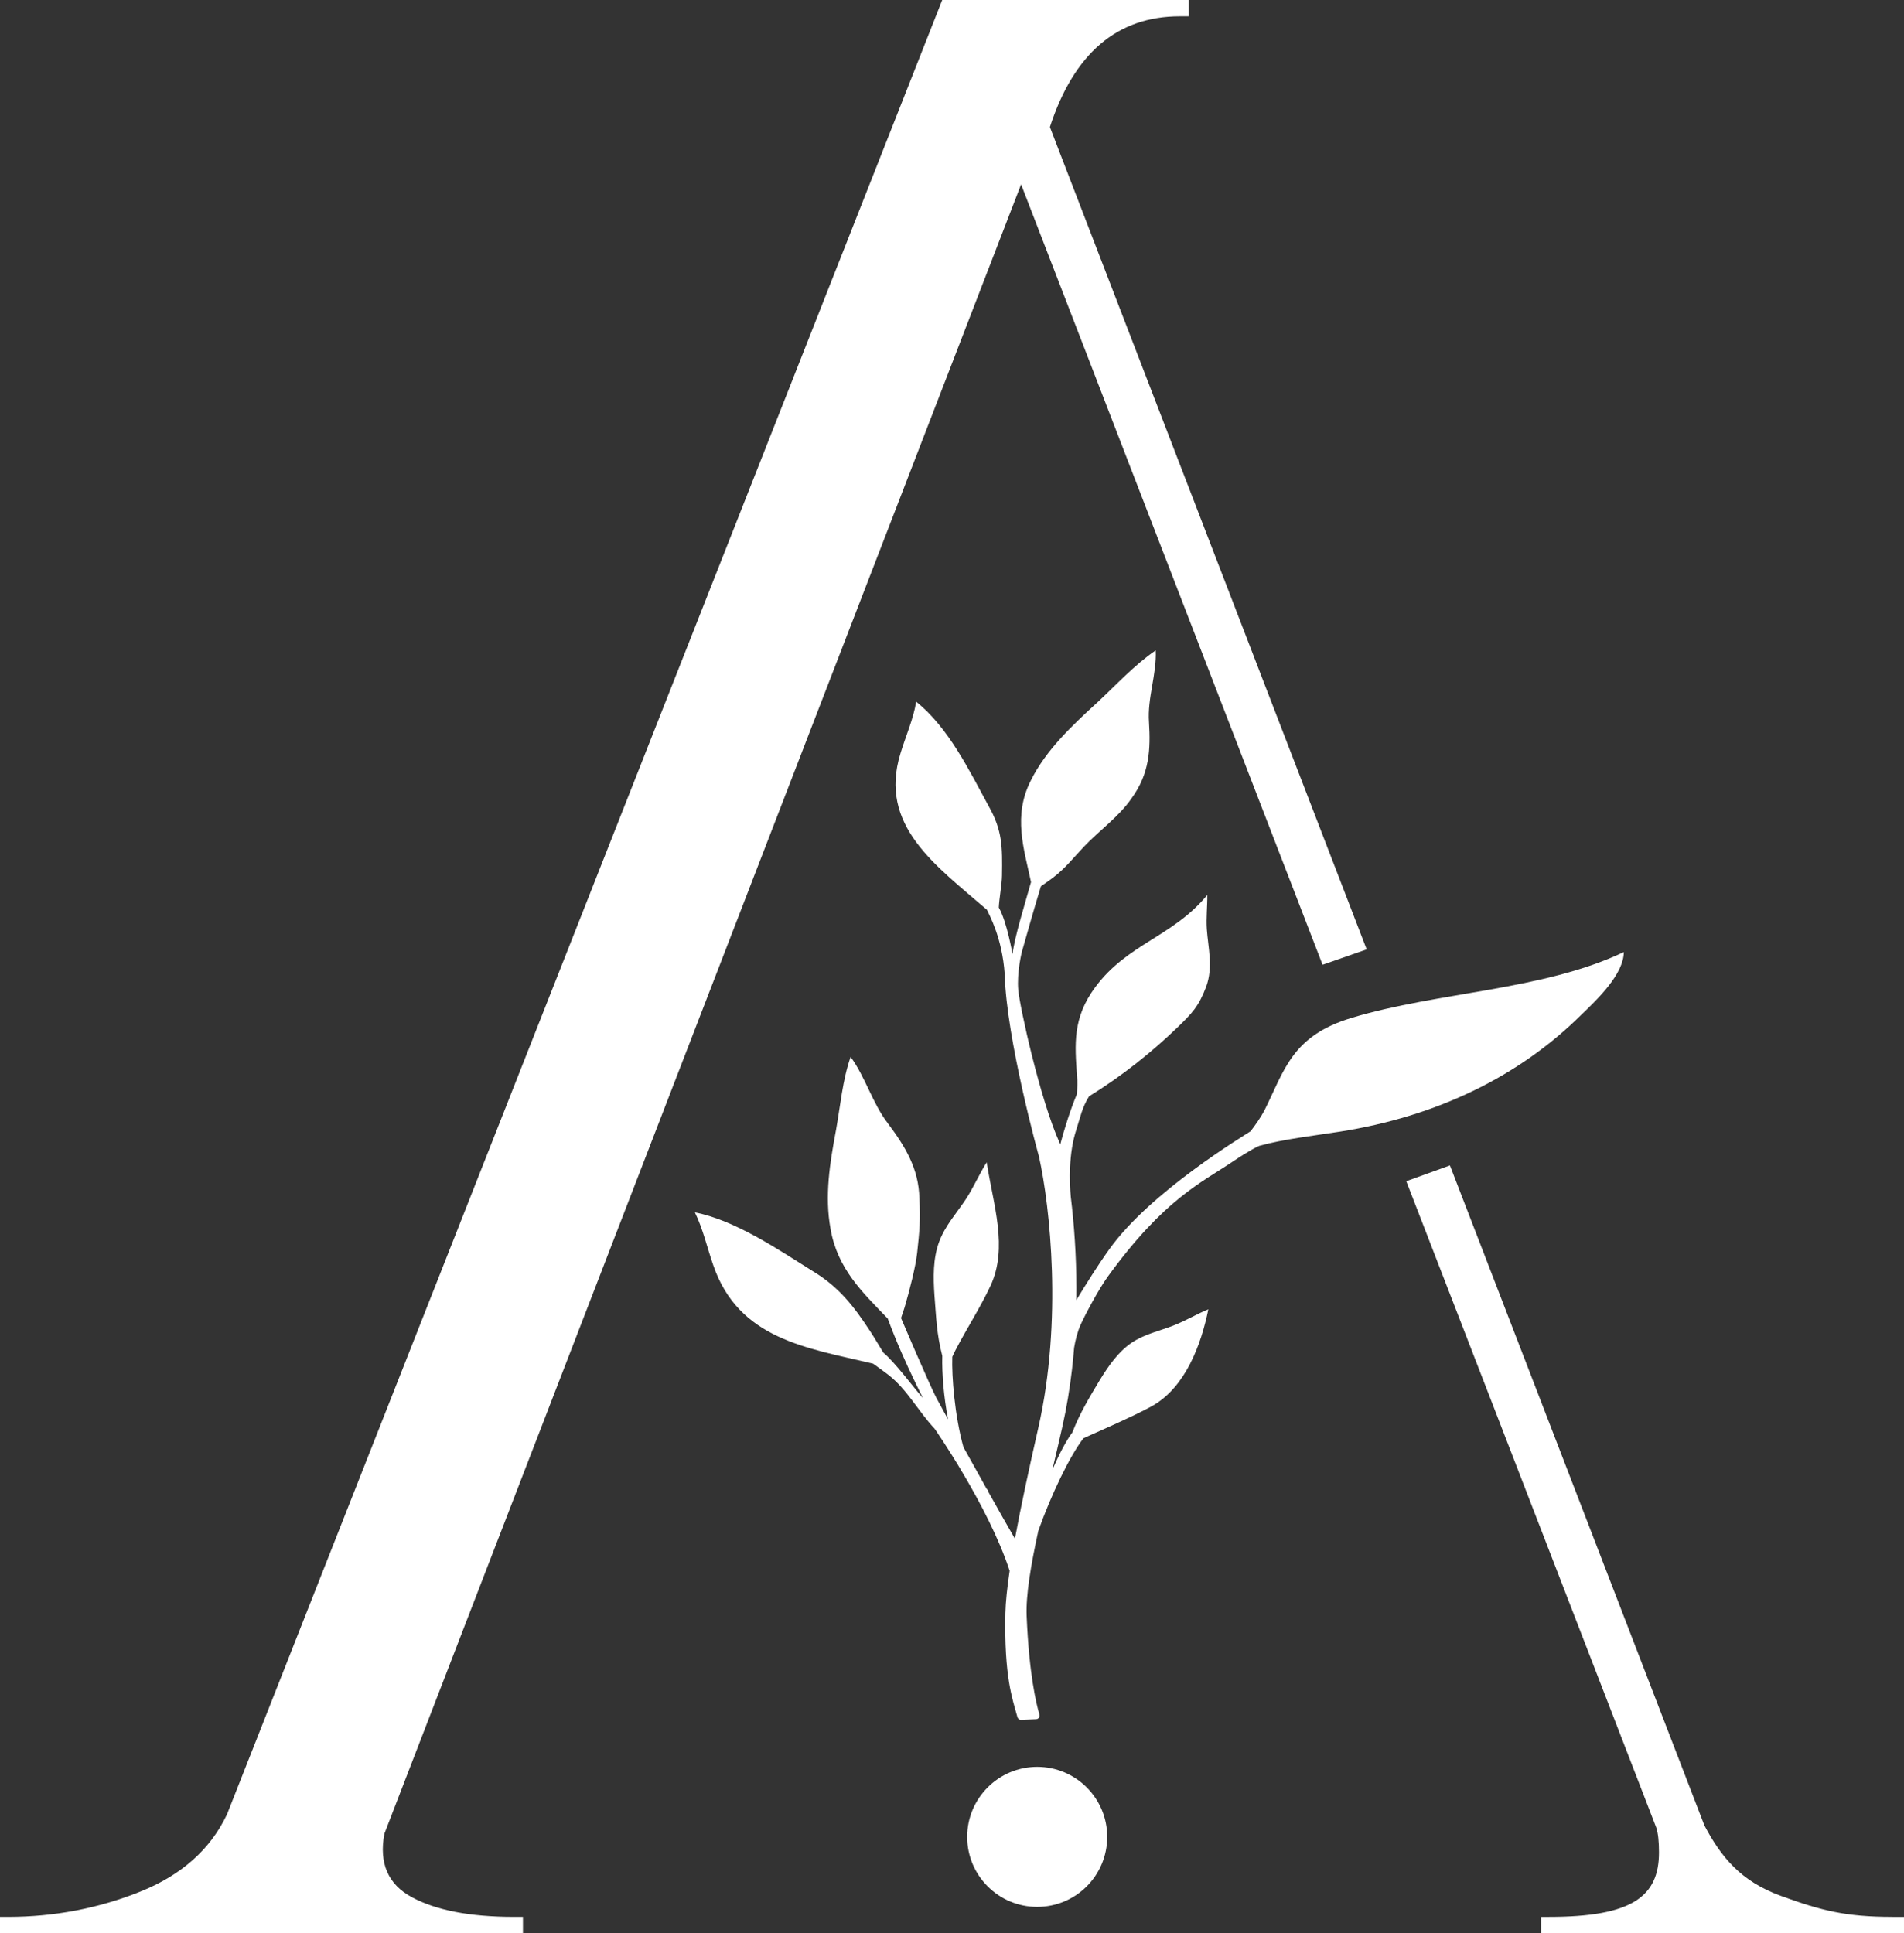
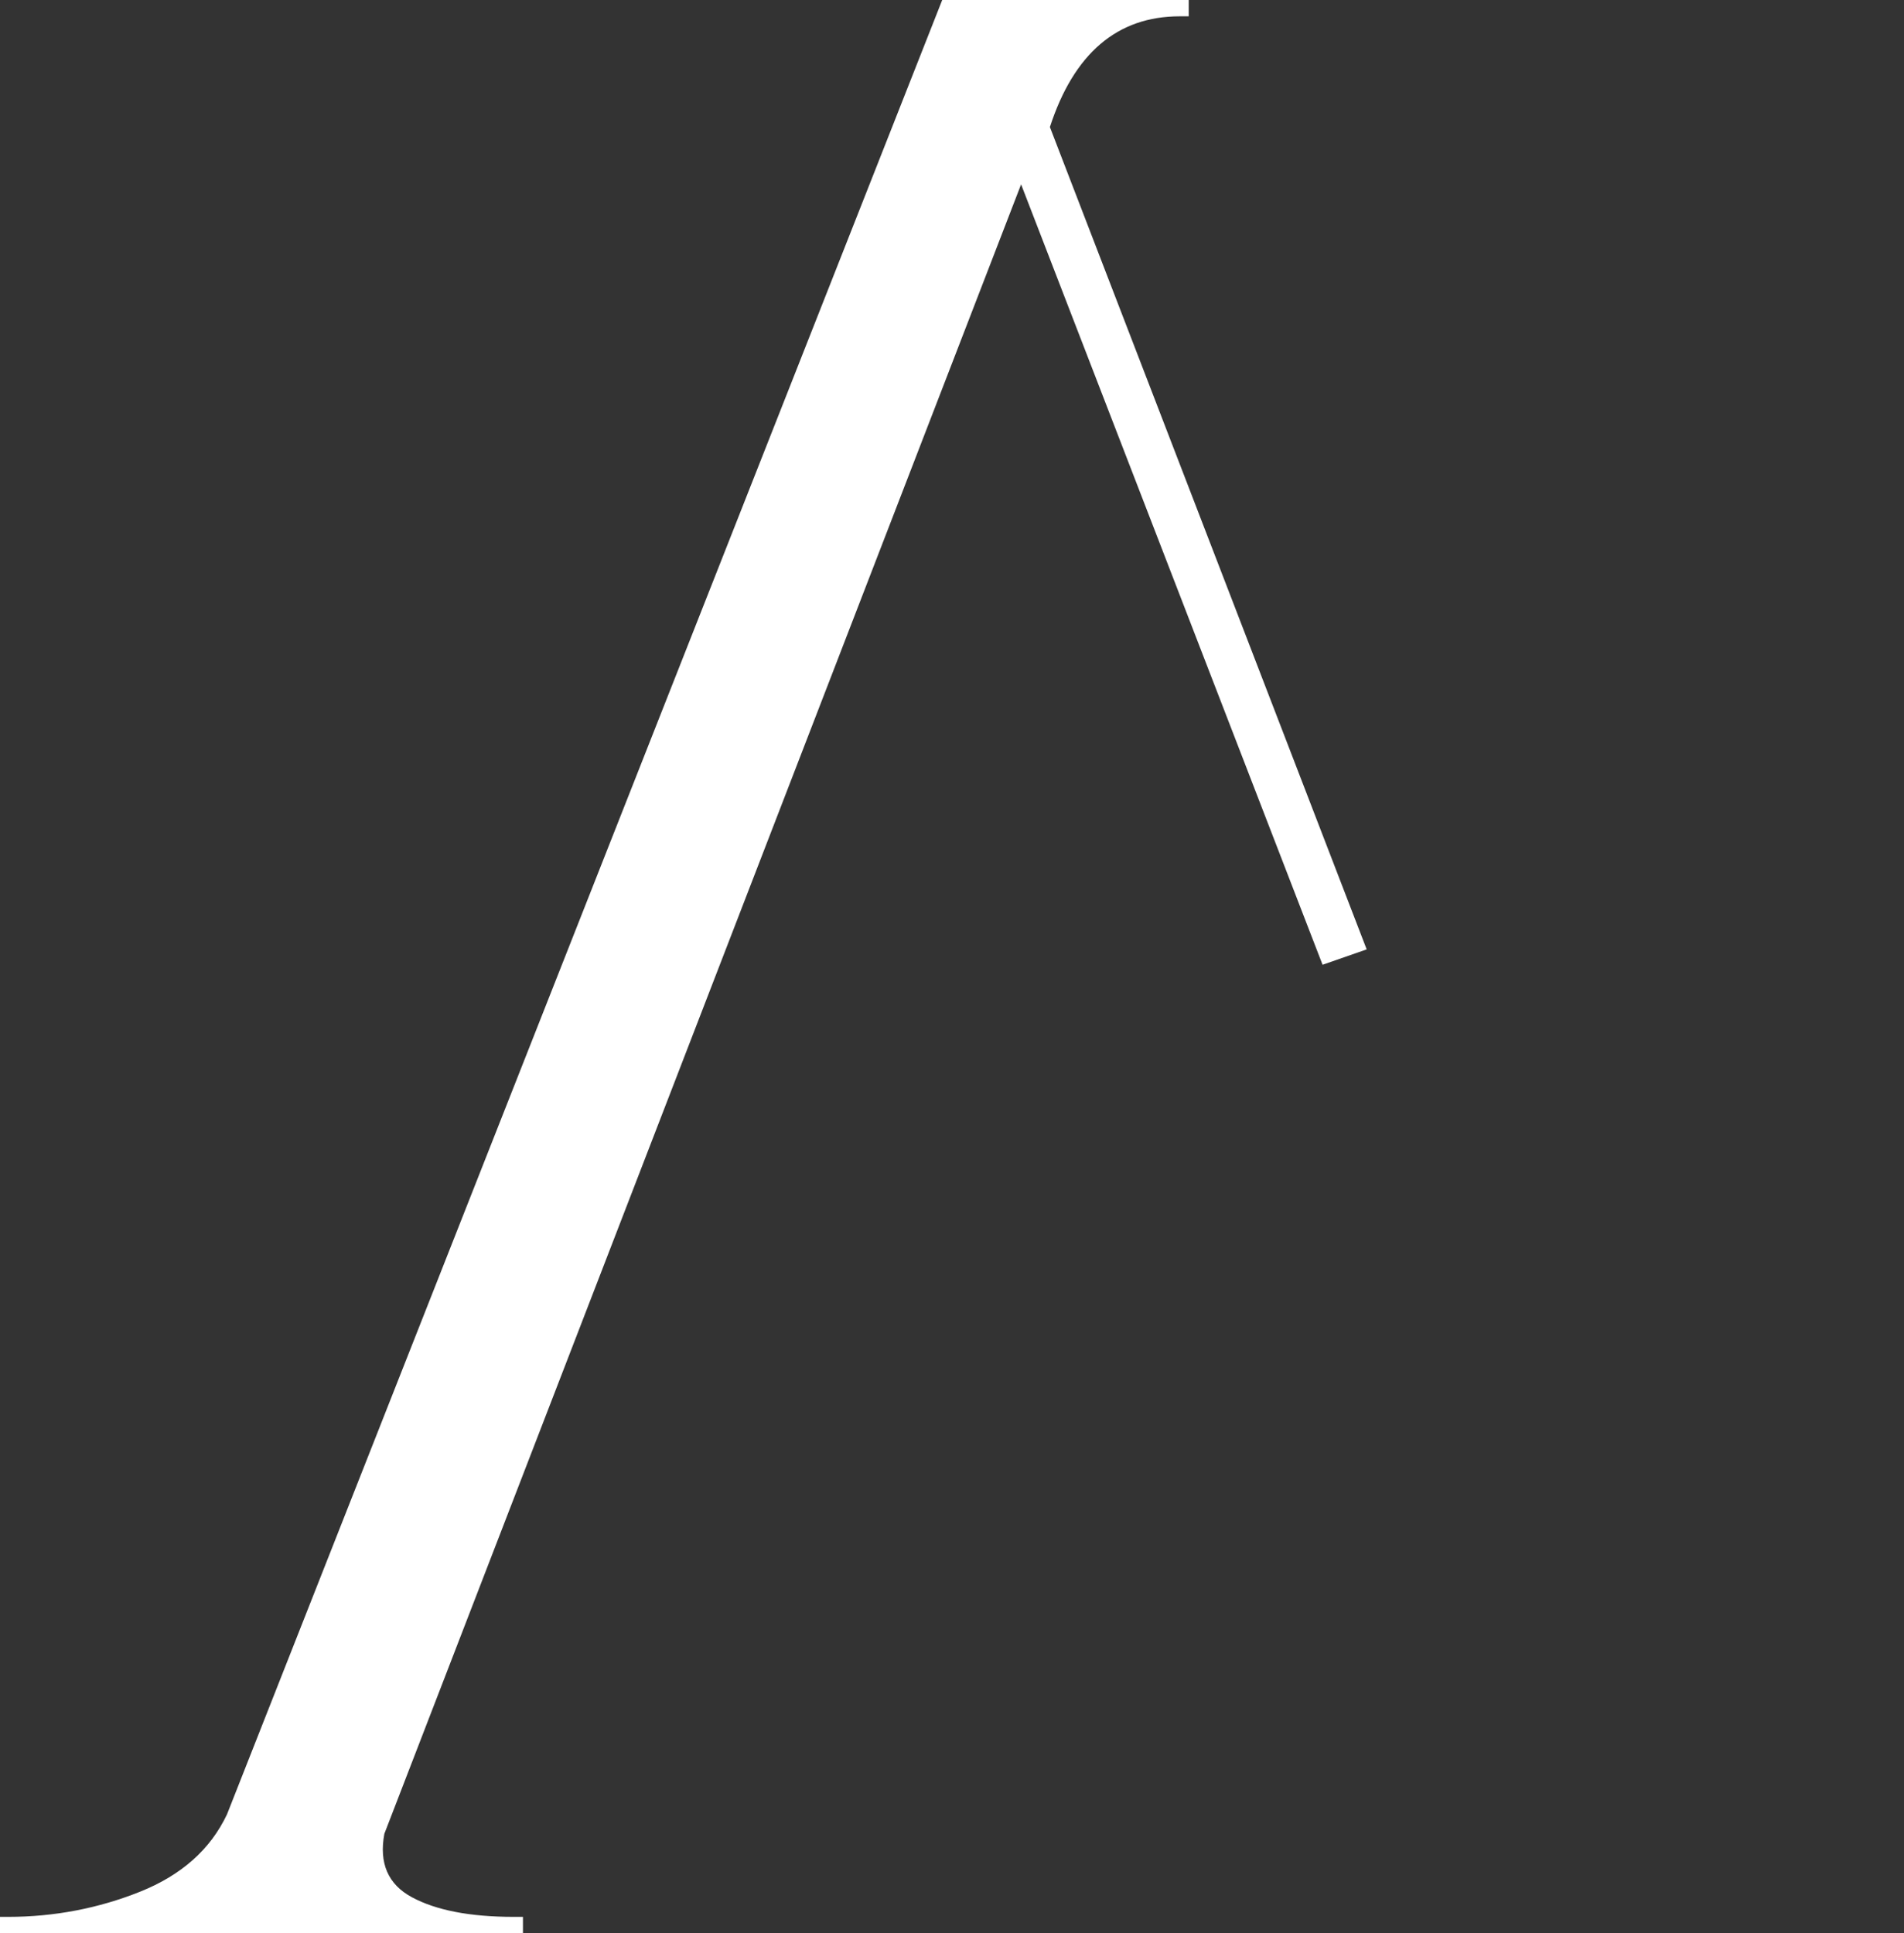
<svg xmlns="http://www.w3.org/2000/svg" id="Capa_2" data-name="Capa 2" viewBox="0 0 1260.72 1280">
  <rect x="0" y="0" width="1260.72" height="1280" fill="#333333" stroke="none" />
  <defs>
    <style>
      .cls-1 {
        fill: #fff;
      }
    </style>
  </defs>
  <g id="Capa_1-2" data-name="Capa 1">
-     <path class="cls-1" d="M1252.91,1269.2c-30.45,0-46.76-4.07-73.61-13.86-26.79-9.72-39.76-25.91-50.73-46.64l-105.64-274.11-62.87-162.93-28.91,10.44,64.23,165.94,101.29,262.04c1.21,3.64,1.82,9.12,1.82,16.45,0,29.24-17.94,42.68-72.78,42.68h-5.35v10.8h9.28s222.59,0,222.59,0c.36,0,.6-.03.92-.03v.03h7.57v-10.8h-7.82Z" />
-     <path class="cls-1" d="M1075.18,630.4c-53.73,25.51-122.75,26.23-180.16,43.54-39.61,11.9-44.49,34.59-57.76,61.24-2.55,4.79-5.76,9.35-9.2,13.85-4.27,2.86-66.21,39.96-93.4,77.91-7.78,10.86-15.76,23.58-21.97,33.9.31-22.36-.91-43.28-2.86-61.21.01.04.02.07.04.11,0,0-.04-.29-.1-.71-.25-2.24-.49-4.47-.76-6.61-.9-10-1.52-28.53,3.69-44.53,2.67-8.19,3.71-14.44,8.43-22.01,22.64-13.91,42.12-29.9,57.5-44.63,11.13-10.66,15.09-14.96,20.07-28.05,4.67-12.79,1.27-25.59.38-38.02-.5-7.62.42-15.19.32-22.62-22.73,27.66-52.97,32.33-74.15,61.04-15.1,20.31-13.6,37.92-12.1,58.71.4,4.03.17,8.04-.06,12.09-4.15,9.7-8.45,23.46-11.06,33.35-.12-.28-.19-.58-.32-.85-13.04-28.82-26.4-90.02-27.46-101.16-1.11-11.72,2.33-25.35,2.33-25.35,3.36-11.74,7.54-26.77,12.65-43.54,2.63-1.96,5.53-3.75,8.11-5.81,7.95-5.99,13.47-13.15,20.14-20.18,10.46-11.09,23.49-20.1,31.88-32.41,11.84-16.31,12.54-32.34,11.44-50.27-1.16-16.03,5.18-31.76,4.45-47.55-14.39,9.87-26.36,23.08-38.64,34.46-17.15,15.63-34.22,31.87-43.99,51.59-12,23.41-4.69,45.06.07,67.35-4.04,14.5-10.79,35.85-12.28,47.76,0,0-3.6-21.34-9.06-30.89.19-5.31,2.08-15.8,2.11-21.09.26-18.77.46-29.77-8.97-46.32-12.29-22.63-26.43-51.82-47.86-68.88-1.82,11.53-7.01,23-10.37,34.17-14.77,47.83,23.08,74.01,57.26,103.64,1.59,3.57,10.07,18.45,11.73,42.54,1.12,43.4,22.71,120.87,22.71,120.87,7.37,33.11,15.59,108.89-.41,179.38-6.21,27.35-11.62,52.38-15.52,73.63-4.66-8.02-11.18-19.55-18.05-31.83.25.15.47.39.73.52l-1.55-2c-5.14-9.18-10.43-18.68-15.24-27.37-5.77-20.75-7.81-46.58-7.37-59.79.65-1.46,1.35-2.86,1.99-4.17,7.5-14.44,16.18-27.73,23.15-42.5,12.1-25.56,1.9-54.23-2.35-82.11-4.99,7.86-8.73,16.71-13.8,24.41-6.11,9.26-13.7,17.45-17.72,28.26-4.08,11.05-3.9,23.56-3.07,35.53,1.2,14.66,1.36,25.16,5.18,39.96-.31,11.85,1.03,27.61,3.83,42.03-3.96-7.2-6.81-12.41-7.7-14.1-4.49-8.48-23.46-52.96-23.46-52.96.88-2.94,2.08-5.86,2.87-8.86,2.63-8.95,6.8-25.04,7.82-34.31,1.56-14.61,2.24-21.33,1.48-36.07-.46-19.85-9.4-34.33-20.86-49.66-10.39-13.63-14.77-30.43-24.68-44.05-5.34,15.33-6.82,32.5-9.62,48.21-4.08,21.7-7.72,43.88-3.65,65.8,4.53,26.2,20.97,41.78,37.85,59.27,5.44,14.67,11.8,29.1,18.79,43.47,1.47,3.02,2.98,6.1,4.52,9.21-6.67-7.64-18.38-23.55-26.23-30.14-3-4.78-5.72-9.65-8.83-14.33-10.91-16.69-20.89-29.41-38.01-39.69-22.94-14.33-51.19-33.61-77.94-38.83,5.41,11.03,8.17,23.54,12.16,34.95,16.83,49.04,61.73,54.75,105.81,65.2,3.35,2.42,6.74,4.77,10.01,7.31,12.74,9.91,19.84,24.19,30.73,35.71,0,0,35.58,50.99,49.71,94.16-1.62,11-2.67,20.6-2.82,28.06-.86,42.36,4.66,56.65,7.99,68.84.3,1.09,1.3,1.81,2.42,1.77l9.91-.41c1.57-.07,2.67-1.53,2.23-3.04-2.06-6.93-6.87-26.77-8.47-65.2-.58-13.93,2.77-33.65,7.72-56.48,8.57-24.05,20.77-49.42,29.87-61.3,1.24-.73,32.45-14.05,45.33-21.26,22.33-12.45,32.67-40.92,37.39-64.13-7.53,3.03-14.59,7.4-22.98,10.7-9.33,3.67-19.24,5.64-27.88,11.48-8.81,5.99-15.24,15.28-20.92,24.52-6.82,11.41-13.29,21.89-18.24,34.79-4.27,5.65-8.95,14.85-13.26,24.71,2.18-9.24,4.39-18.63,6.56-28.22,2.89-12.79,5.01-25.75,6.49-38.62l.02.07s0-.24,0-.35c.53-4.58.97-9.15,1.34-13.7.82-4.88,2.14-10.32,4.28-15.13,2.64-5.93,11.82-23.39,17.99-31.88,37.49-51.64,62.13-62.23,82.85-76.23,10.33-6.98,16.57-10.11,17.4-10.34,15.5-4.4,36.78-6.83,53.26-9.41,64.53-10.1,118.73-36.56,159.85-77.21,11.49-11.01,28.2-27.22,28.34-41.72" />
    <path class="cls-1" d="M695.18,84.12c15.88-48.76,44.6-73.32,86.02-73.32h5.9V0h-163.22L150.29,1201.36c-10.97,23.18-30.16,40.24-57.62,51.21-27.42,10.97-56.76,16.63-87.24,16.63H0v10.8h346.27v-10.8h-6.1c-29.27,0-51.52-4.45-67.37-12.96-15.85-8.51-21.94-22.54-18.3-42.06L676.11,122.07l199.62,516.72,29.21-10.18L695.18,84.12Z" />
-     <path class="cls-1" d="M733.13,1216.24c0,25.6-20.76,46.36-46.36,46.36s-46.36-20.76-46.36-46.36,20.76-46.36,46.36-46.36,46.36,20.76,46.36,46.36" />
  </g>
</svg>